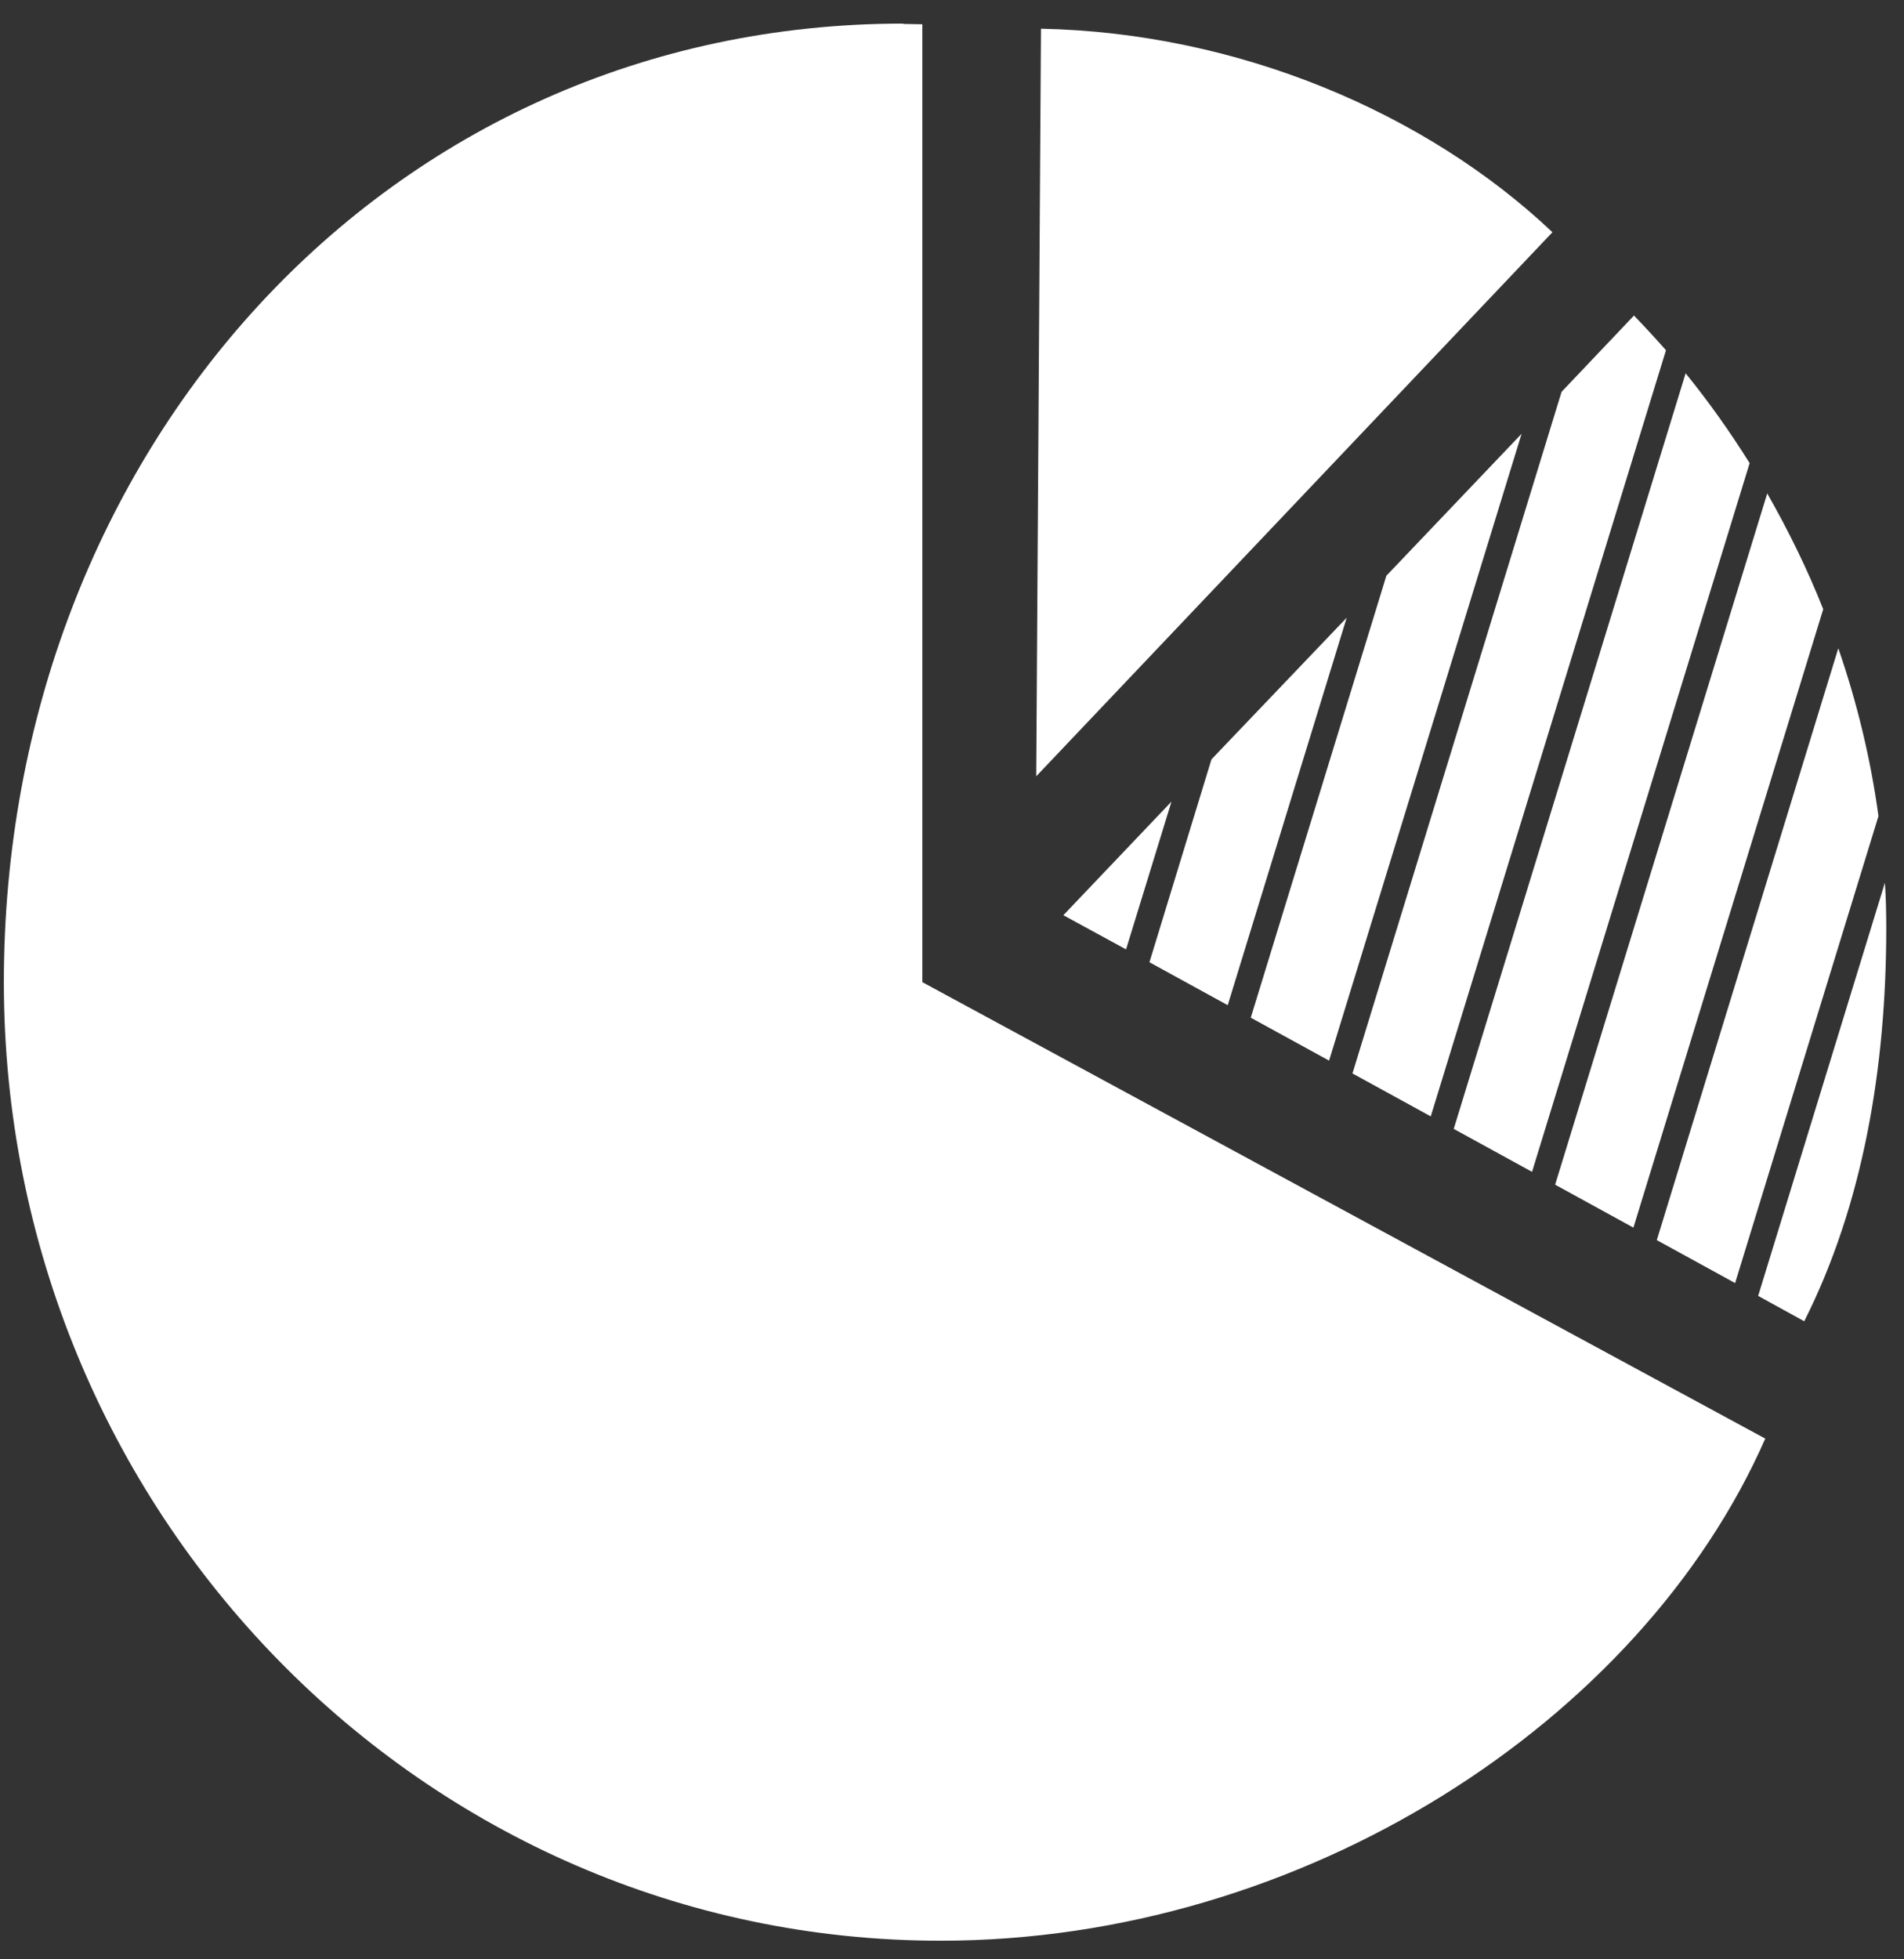
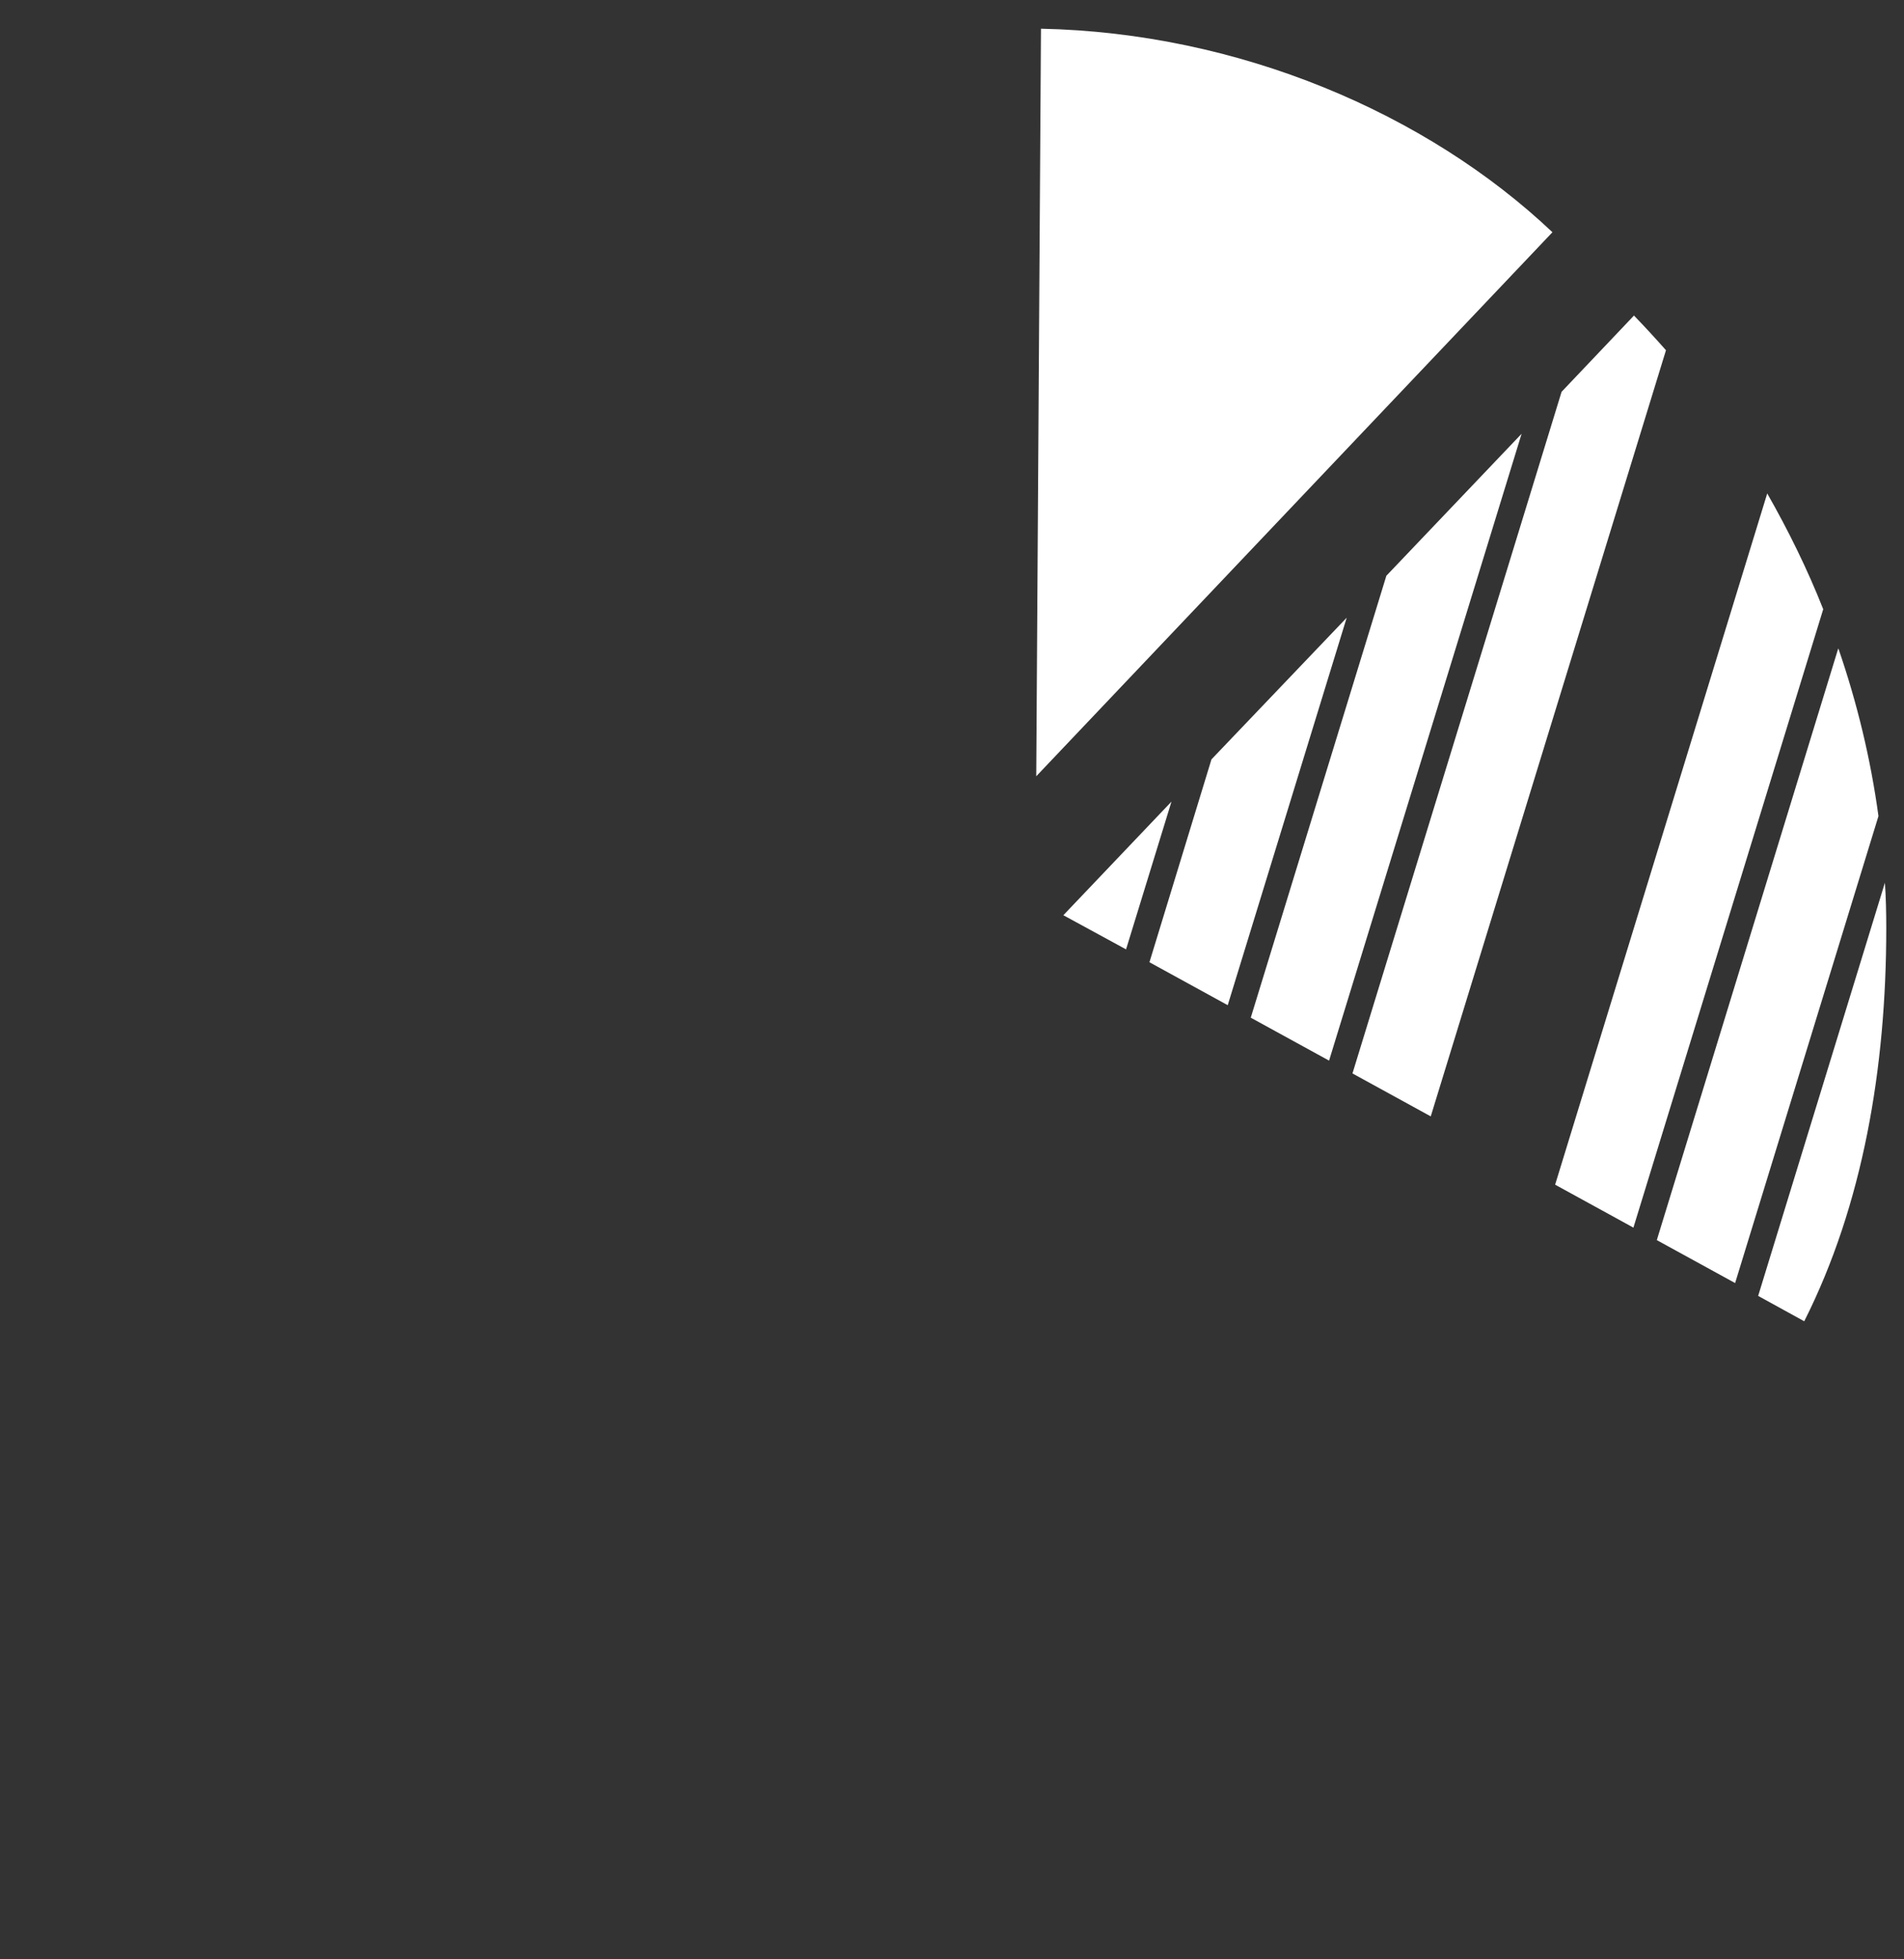
<svg xmlns="http://www.w3.org/2000/svg" width="70" height="72" viewBox="0 0 70 72" fill="none">
  <rect x="0" y="0" width="70" height="72" fill="#333333" stroke="none" />
  <path d="M57.075 8.534C52.452 4.161 45.548 1.204 38.271 1.055L38.097 28.526L57.075 8.534Z" fill="white" />
-   <path d="M33.213 0.867C14.185 0.867 0.142 16.634 0.142 36.092C0.142 55.549 15.556 71.316 34.583 71.316C47.916 71.316 60.327 63.265 64.9 52.865L33.91 36.092V0.892C33.674 0.892 33.449 0.88 33.213 0.88V0.867Z" fill="white" />
  <path d="M50.969 21.158L45.984 37.397L48.863 38.975L55.941 15.94L50.969 21.158Z" fill="white" />
  <path d="M44.539 27.905L42.259 35.36L45.137 36.938L49.511 22.699L44.539 27.905Z" fill="white" />
  <path d="M64.974 18.125L57.174 43.534L60.052 45.112L67.03 22.387C66.445 20.908 65.747 19.492 64.974 18.137V18.125Z" fill="white" />
  <path d="M67.579 23.84L60.912 45.571L63.791 47.149L69.061 29.99C68.775 27.89 68.276 25.828 67.591 23.84H67.579Z" fill="white" />
  <path d="M69.348 34.09C69.348 33.531 69.335 32.984 69.298 32.438L64.638 47.621L66.332 48.553C68.488 44.278 69.348 39.246 69.348 34.102V34.09Z" fill="white" />
  <path d="M60.078 11.59L57.411 14.398L49.723 39.446L52.601 41.024L61.249 12.87C60.863 12.435 60.476 12.012 60.078 11.602V11.59Z" fill="white" />
  <path d="M39.094 33.632L41.399 34.887L43.069 29.457L39.094 33.632Z" fill="white" />
-   <path d="M61.969 13.727L53.446 41.484L56.325 43.062L64.325 17.02C63.602 15.864 62.817 14.758 61.969 13.715V13.727Z" fill="white" />
</svg>